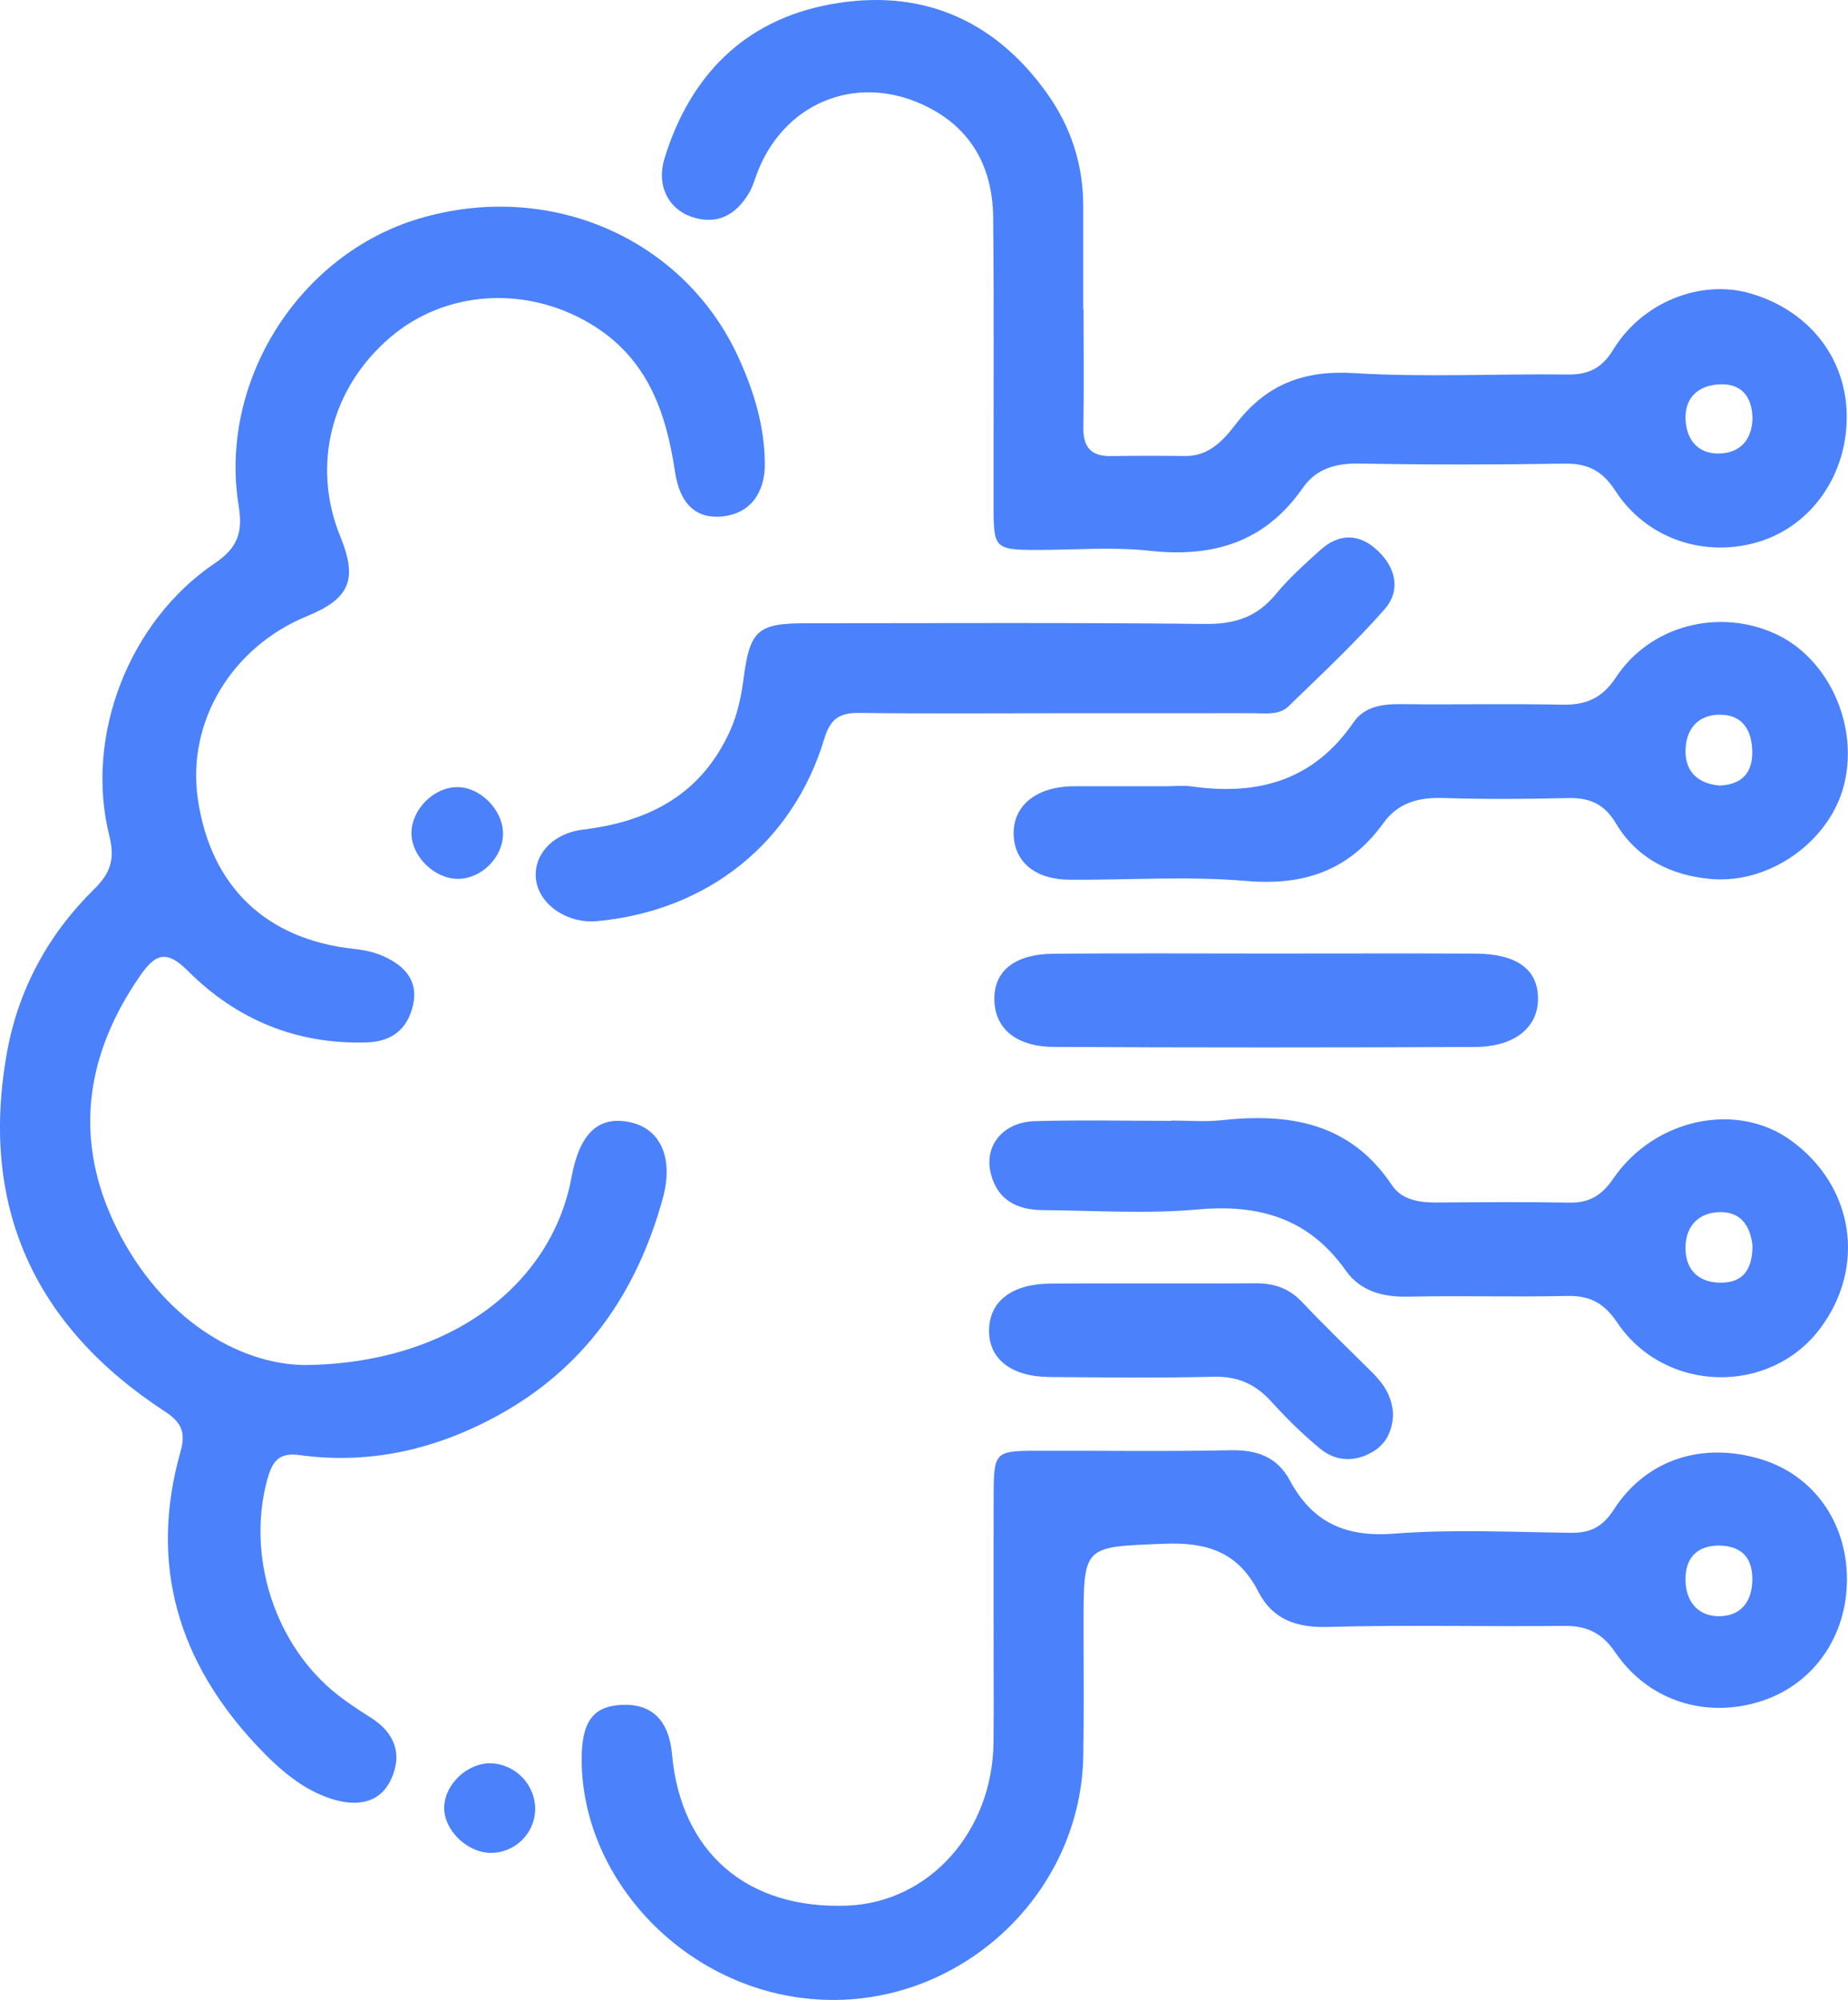
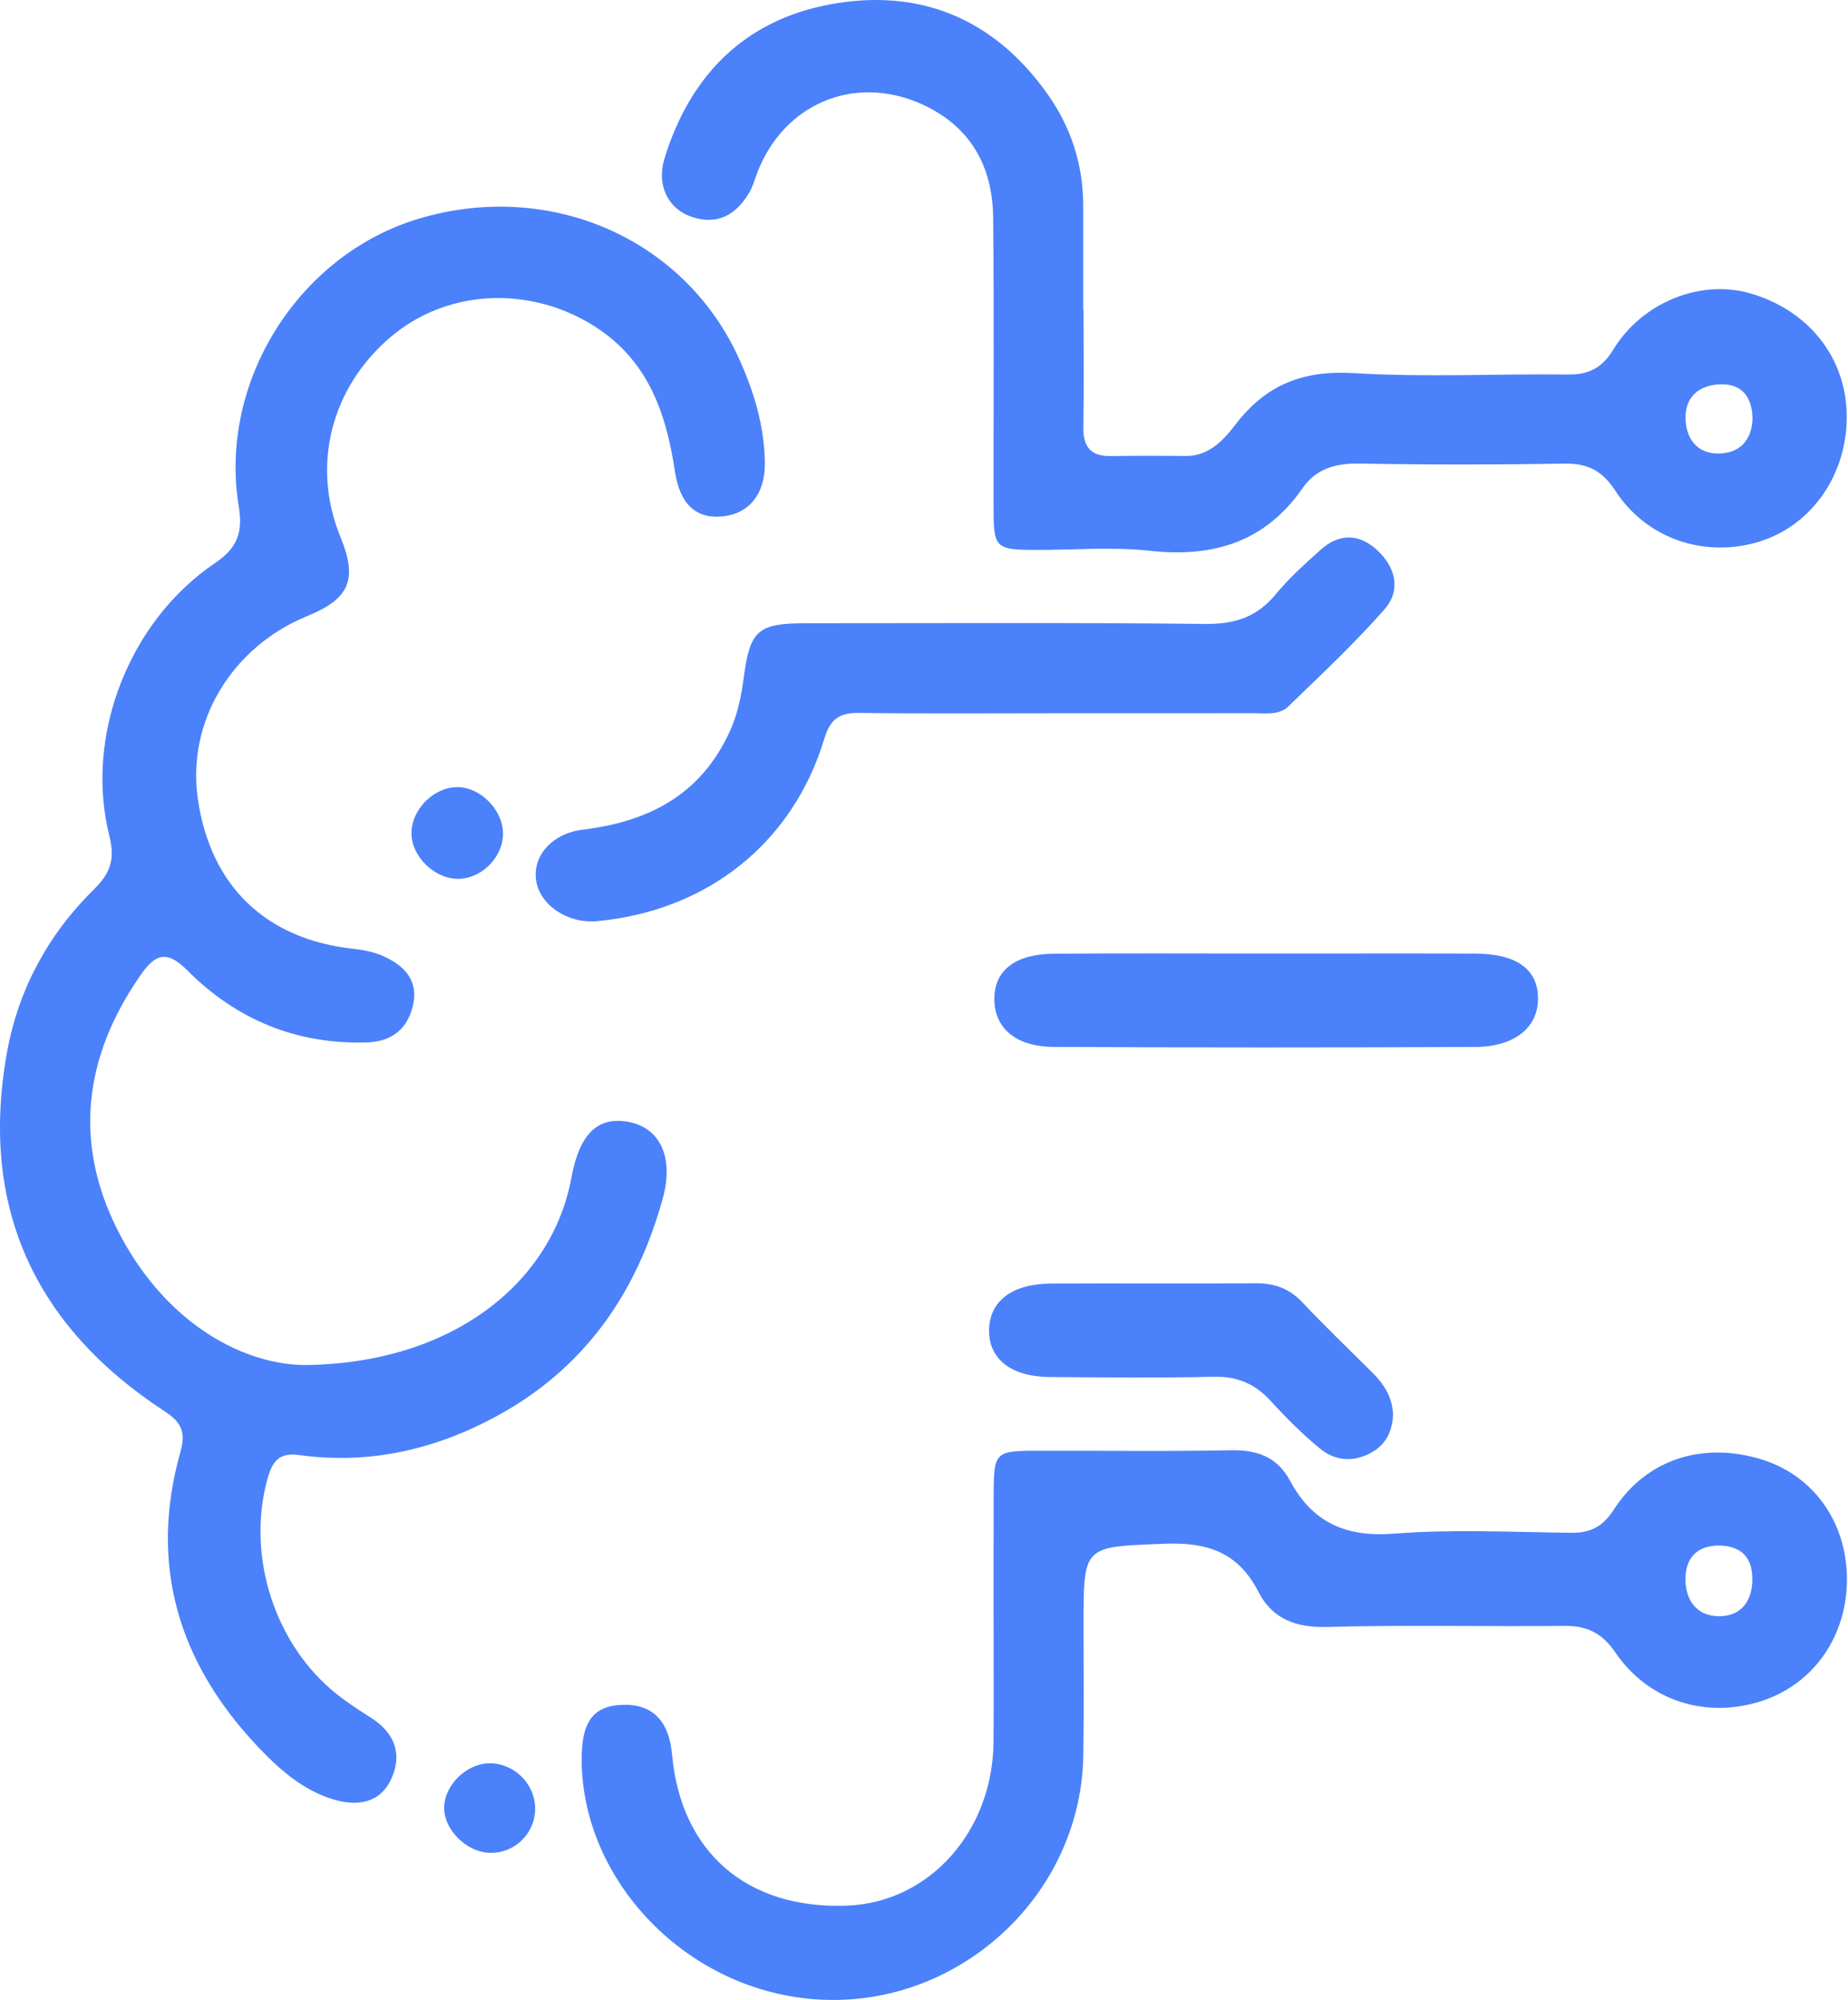
<svg xmlns="http://www.w3.org/2000/svg" width="61" height="66" viewBox="0 0 61 66" fill="none">
  <path d="M10.025 45.048C14.915 45.011 18.222 42.346 18.863 38.858C19.132 37.399 19.751 36.814 20.795 37.034C21.781 37.241 22.247 38.19 21.882 39.53C21.025 42.661 19.304 45.155 16.391 46.736C14.347 47.844 12.188 48.336 9.875 48.018C9.192 47.924 8.981 48.248 8.823 48.823C8.132 51.366 9.069 54.298 11.142 55.93C11.491 56.203 11.864 56.447 12.239 56.683C13.018 57.176 13.295 57.874 12.916 58.703C12.534 59.542 11.747 59.612 10.98 59.376C9.975 59.068 9.192 58.364 8.491 57.621C5.883 54.852 4.905 51.626 5.959 47.903C6.141 47.257 5.984 46.934 5.432 46.573C1.126 43.76 -0.688 39.801 0.234 34.711C0.608 32.656 1.588 30.84 3.091 29.36C3.626 28.835 3.81 28.39 3.609 27.583C2.781 24.277 4.267 20.49 7.097 18.583C7.839 18.085 8.022 17.567 7.88 16.706C7.208 12.588 9.865 8.398 13.83 7.215C18.156 5.927 22.597 7.876 24.389 11.825C24.892 12.931 25.234 14.066 25.246 15.281C25.259 16.297 24.734 16.937 23.887 17.038C23.011 17.143 22.448 16.673 22.281 15.57C21.982 13.569 21.357 11.802 19.491 10.686C17.379 9.422 14.726 9.567 12.893 11.123C10.923 12.796 10.275 15.363 11.234 17.709C11.812 19.123 11.548 19.755 10.139 20.332C7.636 21.358 6.16 23.829 6.531 26.372C6.951 29.253 8.784 31.004 11.681 31.314C12.015 31.349 12.362 31.423 12.665 31.56C13.34 31.864 13.816 32.35 13.635 33.161C13.459 33.953 12.942 34.376 12.102 34.401C9.783 34.471 7.802 33.646 6.191 32.03C5.475 31.312 5.104 31.507 4.622 32.205C2.795 34.844 2.42 37.65 3.853 40.537C5.338 43.519 7.849 45.005 10.025 45.048Z" fill="#4B81FA" />
  <path d="M32.797 53.393C32.797 52.026 32.795 50.657 32.8 49.291C32.804 47.938 32.855 47.881 34.165 47.877C36.318 47.87 38.471 47.905 40.621 47.86C41.497 47.842 42.161 48.08 42.581 48.864C43.324 50.247 44.423 50.737 46.016 50.612C47.951 50.461 49.907 50.561 51.855 50.584C52.497 50.592 52.901 50.389 53.27 49.818C54.338 48.162 56.187 47.571 58.121 48.154C59.845 48.675 60.954 50.212 60.965 52.094C60.975 53.966 59.892 55.544 58.203 56.117C56.362 56.743 54.42 56.154 53.317 54.528C52.874 53.878 52.372 53.648 51.619 53.656C49.024 53.685 46.426 53.617 43.832 53.691C42.789 53.722 42.001 53.436 41.538 52.531C40.87 51.224 39.85 50.887 38.432 50.945C35.768 51.054 35.766 50.976 35.766 53.621C35.766 55.058 35.781 56.494 35.758 57.929C35.69 62.305 32.076 65.841 27.801 65.995C23.097 66.163 19.206 62.298 19.2 58.066C19.198 56.852 19.556 56.31 20.508 56.263C21.512 56.211 22.082 56.769 22.183 57.896C22.474 61.133 24.666 63.021 27.975 62.887C30.673 62.779 32.763 60.449 32.795 57.496C32.808 56.129 32.795 54.76 32.797 53.393ZM56.733 51.004C55.978 51.011 55.617 51.452 55.636 52.17C55.652 52.823 56.017 53.313 56.692 53.336C57.413 53.36 57.817 52.909 57.842 52.178C57.864 51.439 57.52 51.015 56.733 51.004Z" fill="#4B81FA" />
  <path d="M35.766 10.212C35.766 11.511 35.781 12.81 35.76 14.109C35.75 14.752 36.014 15.062 36.666 15.051C37.486 15.039 38.307 15.039 39.125 15.049C39.914 15.059 40.396 14.514 40.796 13.992C41.8 12.685 43.031 12.213 44.691 12.313C47.039 12.457 49.403 12.332 51.759 12.359C52.448 12.367 52.88 12.143 53.253 11.536C54.213 9.966 56.136 9.214 57.76 9.678C59.691 10.23 60.934 11.792 60.958 13.699C60.983 15.638 59.821 17.327 58.088 17.869C56.294 18.431 54.354 17.791 53.321 16.197C52.895 15.54 52.411 15.287 51.644 15.3C49.391 15.337 47.135 15.339 44.882 15.298C44.099 15.283 43.447 15.462 43.002 16.102C41.755 17.898 40.041 18.407 37.94 18.175C36.691 18.038 35.416 18.154 34.151 18.148C32.871 18.142 32.8 18.076 32.797 16.825C32.791 13.611 32.816 10.397 32.783 7.183C32.767 5.469 32.018 4.151 30.411 3.431C28.19 2.438 25.861 3.429 24.992 5.711C24.906 5.935 24.844 6.173 24.721 6.374C24.287 7.098 23.667 7.443 22.823 7.154C22.044 6.887 21.666 6.099 21.933 5.233C22.776 2.485 24.584 0.662 27.409 0.143C30.347 -0.399 32.793 0.603 34.561 3.08C35.358 4.198 35.76 5.448 35.756 6.825C35.754 7.954 35.756 9.081 35.756 10.21C35.762 10.212 35.764 10.212 35.766 10.212ZM57.848 13.814C57.838 13.069 57.465 12.656 56.78 12.683C56.089 12.707 55.603 13.095 55.638 13.851C55.669 14.507 56.042 14.975 56.729 14.967C57.448 14.957 57.828 14.505 57.848 13.814Z" fill="#4B81FA" />
-   <path d="M38.669 36.979C39.215 36.979 39.766 37.028 40.308 36.97C42.559 36.724 44.564 37.044 45.946 39.113C46.268 39.595 46.842 39.688 47.416 39.684C48.884 39.673 50.352 39.663 51.82 39.688C52.472 39.7 52.882 39.433 53.249 38.9C54.607 36.913 57.311 36.342 59.099 37.623C61.194 39.123 61.614 41.804 60.075 43.848C58.416 46.05 54.961 45.98 53.387 43.653C52.942 42.994 52.476 42.75 51.718 42.768C49.977 42.807 48.236 42.754 46.495 42.791C45.649 42.809 44.913 42.62 44.419 41.925C43.207 40.211 41.571 39.731 39.539 39.913C37.845 40.065 36.127 39.948 34.421 39.936C33.597 39.93 32.943 39.622 32.713 38.758C32.463 37.824 33.093 37.03 34.167 36.999C35.668 36.956 37.171 36.989 38.674 36.989C38.669 36.987 38.669 36.983 38.669 36.979ZM57.848 41.114C57.782 40.49 57.487 39.969 56.727 40.002C56.001 40.035 55.615 40.539 55.636 41.233C55.656 41.953 56.116 42.346 56.843 42.329C57.571 42.315 57.842 41.853 57.848 41.114Z" fill="#4B81FA" />
-   <path d="M38.505 25.947C38.778 25.947 39.057 25.914 39.326 25.951C41.511 26.265 43.359 25.762 44.673 23.844C45.032 23.32 45.614 23.232 46.227 23.238C48.002 23.257 49.78 23.22 51.558 23.255C52.343 23.271 52.88 23.053 53.342 22.352C54.475 20.632 56.753 20.059 58.619 20.925C60.384 21.742 61.381 23.991 60.854 25.957C60.366 27.776 58.42 29.169 56.495 29.009C55.172 28.898 54.032 28.336 53.34 27.172C52.944 26.512 52.456 26.321 51.744 26.337C50.379 26.37 49.009 26.378 47.644 26.335C46.834 26.308 46.153 26.485 45.665 27.16C44.544 28.716 43.061 29.237 41.144 29.073C39.211 28.907 37.253 29.044 35.305 29.032C34.175 29.024 33.488 28.453 33.46 27.546C33.429 26.62 34.163 25.994 35.328 25.949C35.395 25.947 35.465 25.947 35.533 25.947C36.525 25.949 37.515 25.949 38.505 25.947ZM56.768 25.925C57.516 25.888 57.85 25.488 57.84 24.802C57.83 24.102 57.518 23.581 56.764 23.585C56.034 23.587 55.642 24.082 55.636 24.777C55.63 25.504 56.091 25.869 56.768 25.925Z" fill="#4B81FA" />
  <path d="M34.905 23.538C32.722 23.538 30.536 23.556 28.352 23.527C27.704 23.519 27.405 23.729 27.208 24.383C26.165 27.829 23.343 30.06 19.708 30.399C18.741 30.489 17.814 29.869 17.697 29.052C17.58 28.244 18.216 27.501 19.257 27.376C21.439 27.111 23.155 26.208 24.1 24.114C24.358 23.544 24.473 22.943 24.553 22.335C24.756 20.812 25.019 20.568 26.581 20.568C30.985 20.568 35.387 20.543 39.789 20.591C40.759 20.601 41.495 20.363 42.114 19.608C42.545 19.082 43.061 18.624 43.566 18.165C44.197 17.592 44.866 17.592 45.483 18.179C46.083 18.748 46.241 19.497 45.7 20.11C44.71 21.235 43.609 22.263 42.532 23.308C42.217 23.614 41.761 23.536 41.353 23.536C39.205 23.54 37.056 23.538 34.905 23.538Z" fill="#4B81FA" />
  <path d="M41.843 31.468C44.127 31.468 46.411 31.46 48.696 31.47C50.055 31.476 50.75 31.979 50.768 32.923C50.787 33.89 50.014 34.544 48.696 34.551C44.06 34.571 39.422 34.573 34.784 34.549C33.509 34.542 32.81 33.912 32.822 32.938C32.834 32.02 33.515 31.484 34.786 31.474C37.138 31.454 39.492 31.468 41.843 31.468Z" fill="#4B81FA" />
  <path d="M45.983 46.666C45.967 47.173 45.788 47.636 45.296 47.92C44.7 48.264 44.086 48.227 43.572 47.805C42.994 47.331 42.459 46.797 41.954 46.243C41.435 45.672 40.849 45.416 40.066 45.434C38.26 45.477 36.449 45.457 34.643 45.443C33.367 45.432 32.631 44.841 32.648 43.885C32.664 42.939 33.406 42.366 34.684 42.36C36.935 42.347 39.186 42.368 41.437 42.35C42.057 42.346 42.551 42.514 42.985 42.974C43.734 43.768 44.523 44.525 45.298 45.295C45.671 45.666 45.952 46.081 45.983 46.666Z" fill="#4B81FA" />
  <path d="M15.089 25.976C15.845 25.97 16.592 26.717 16.604 27.493C16.616 28.281 15.895 29.009 15.105 29.003C14.332 28.997 13.582 28.256 13.582 27.497C13.582 26.717 14.312 25.98 15.089 25.976Z" fill="#4B81FA" />
  <path d="M16.188 61.147C15.407 61.135 14.648 60.388 14.662 59.643C14.677 58.873 15.448 58.157 16.227 58.192C17.043 58.229 17.697 58.937 17.664 59.751C17.633 60.533 16.971 61.159 16.188 61.147Z" fill="#4B81FA" />
</svg>